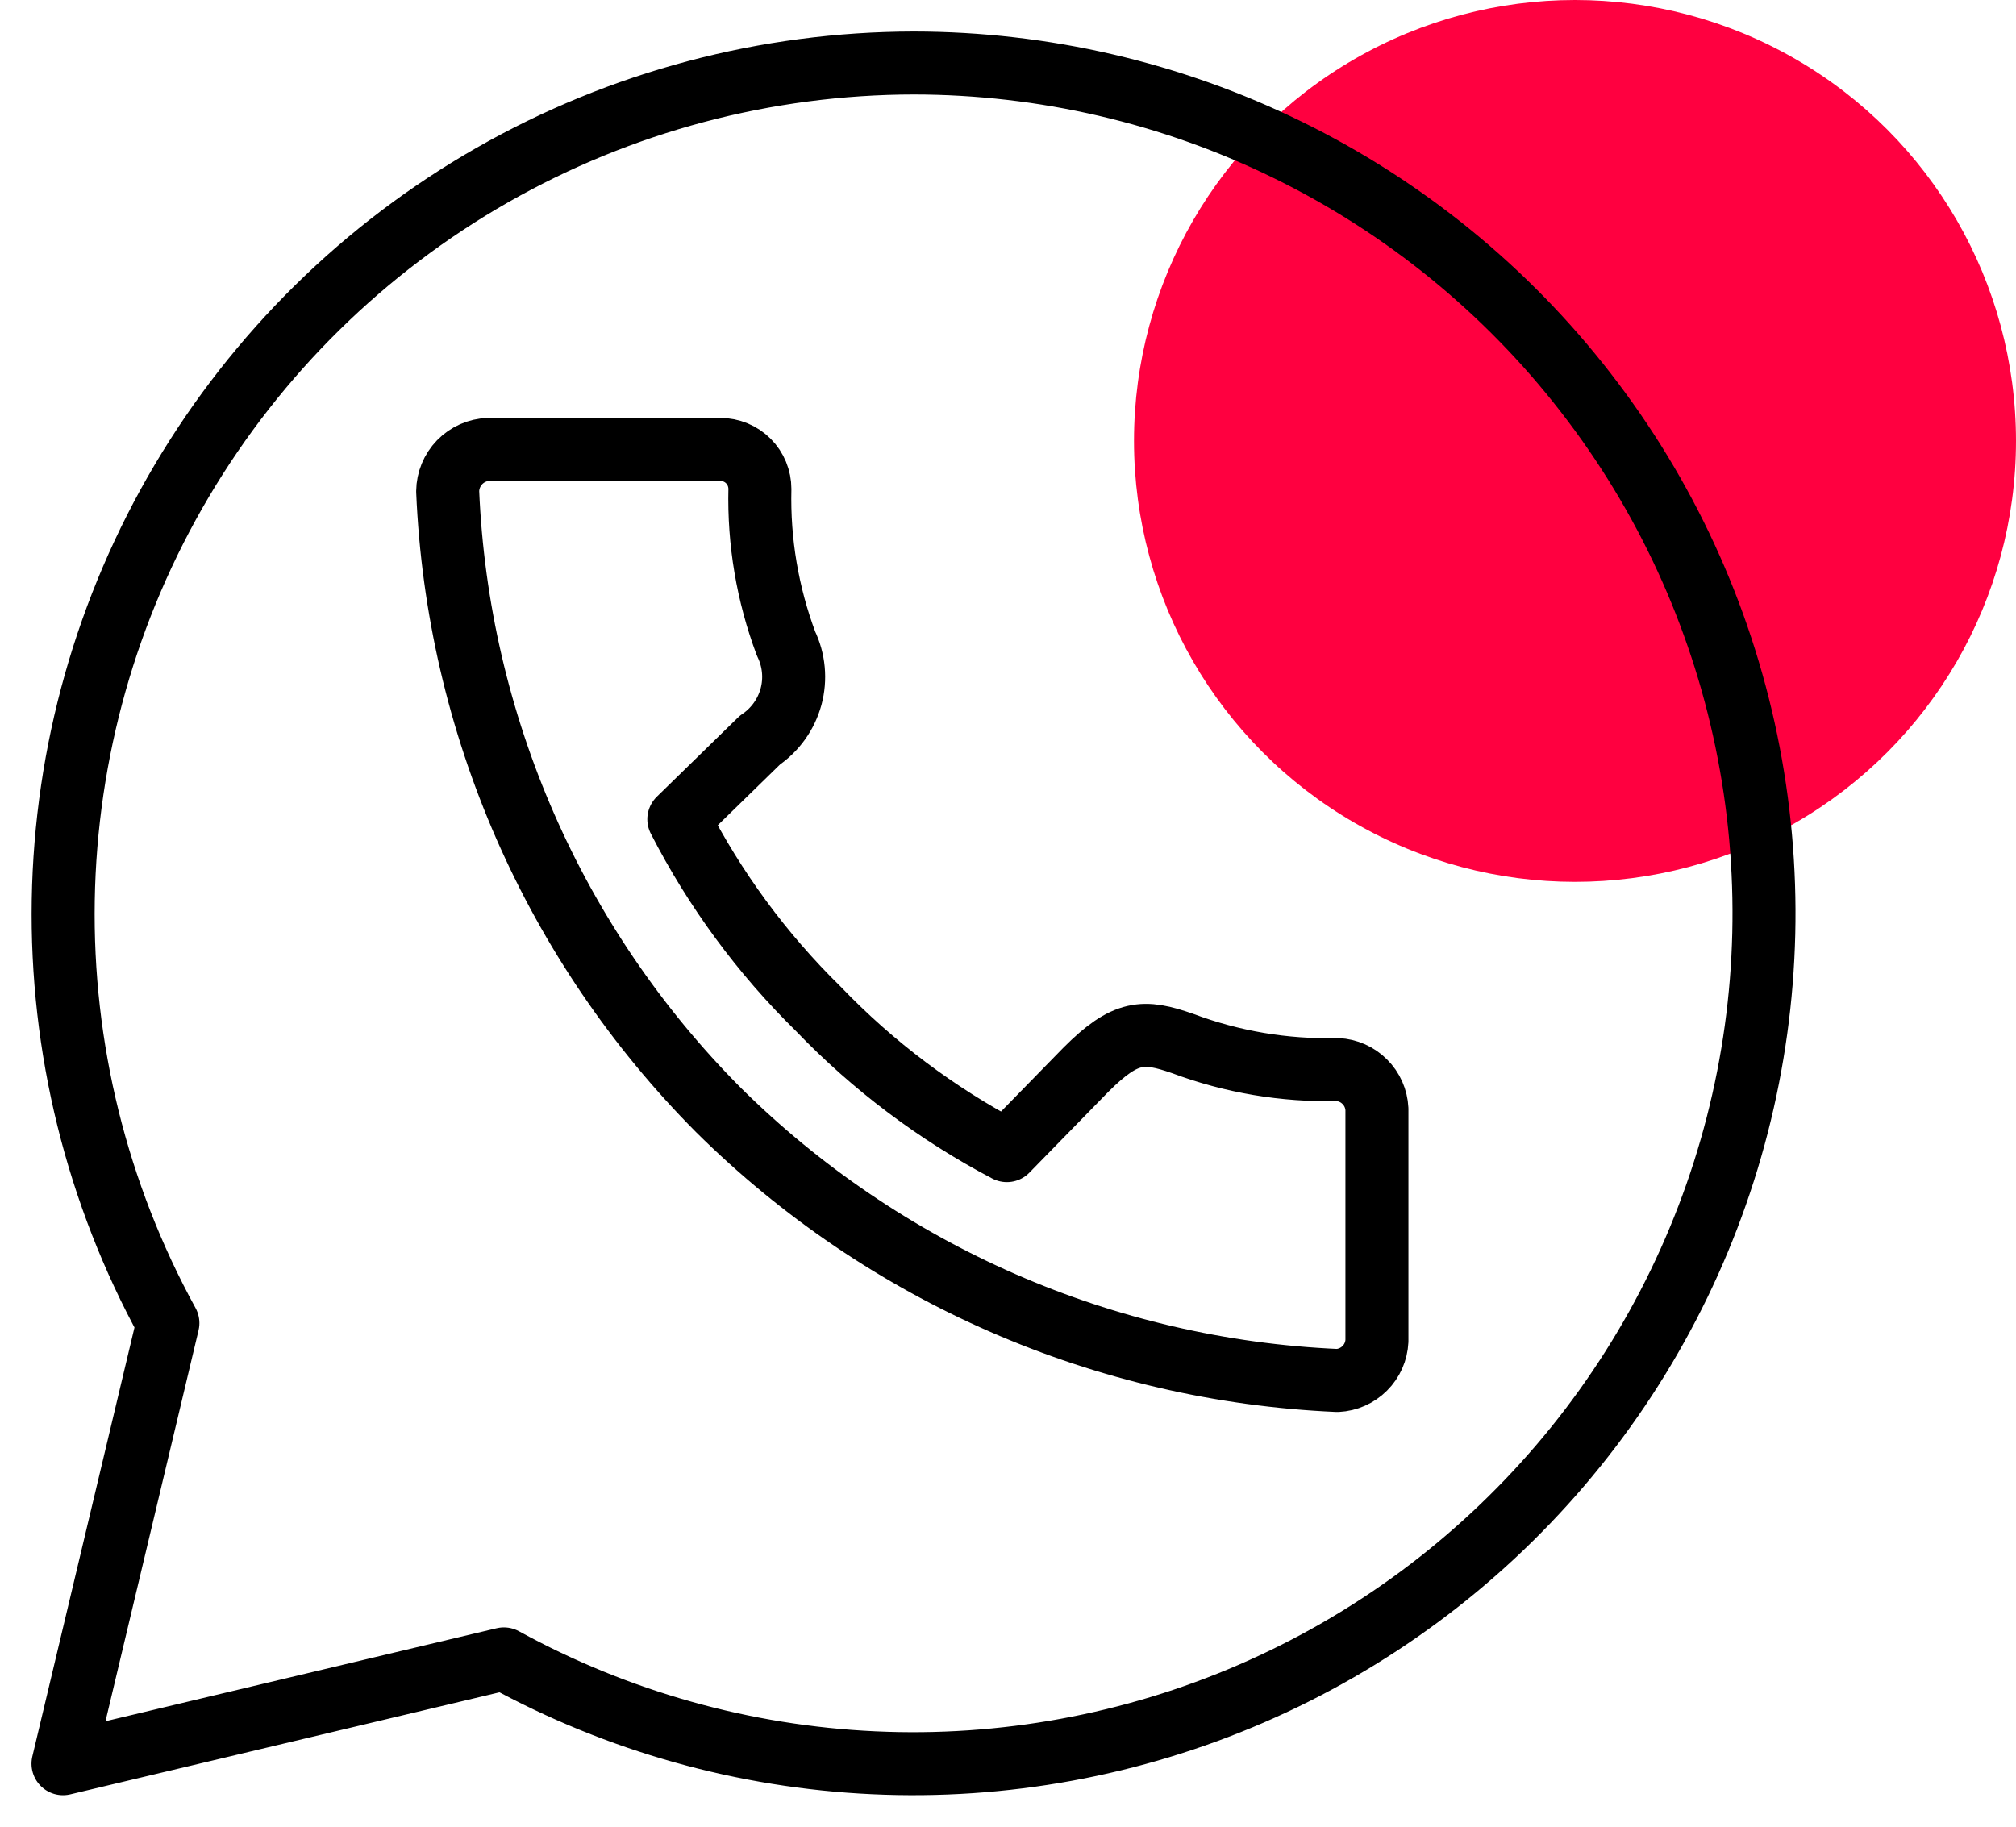
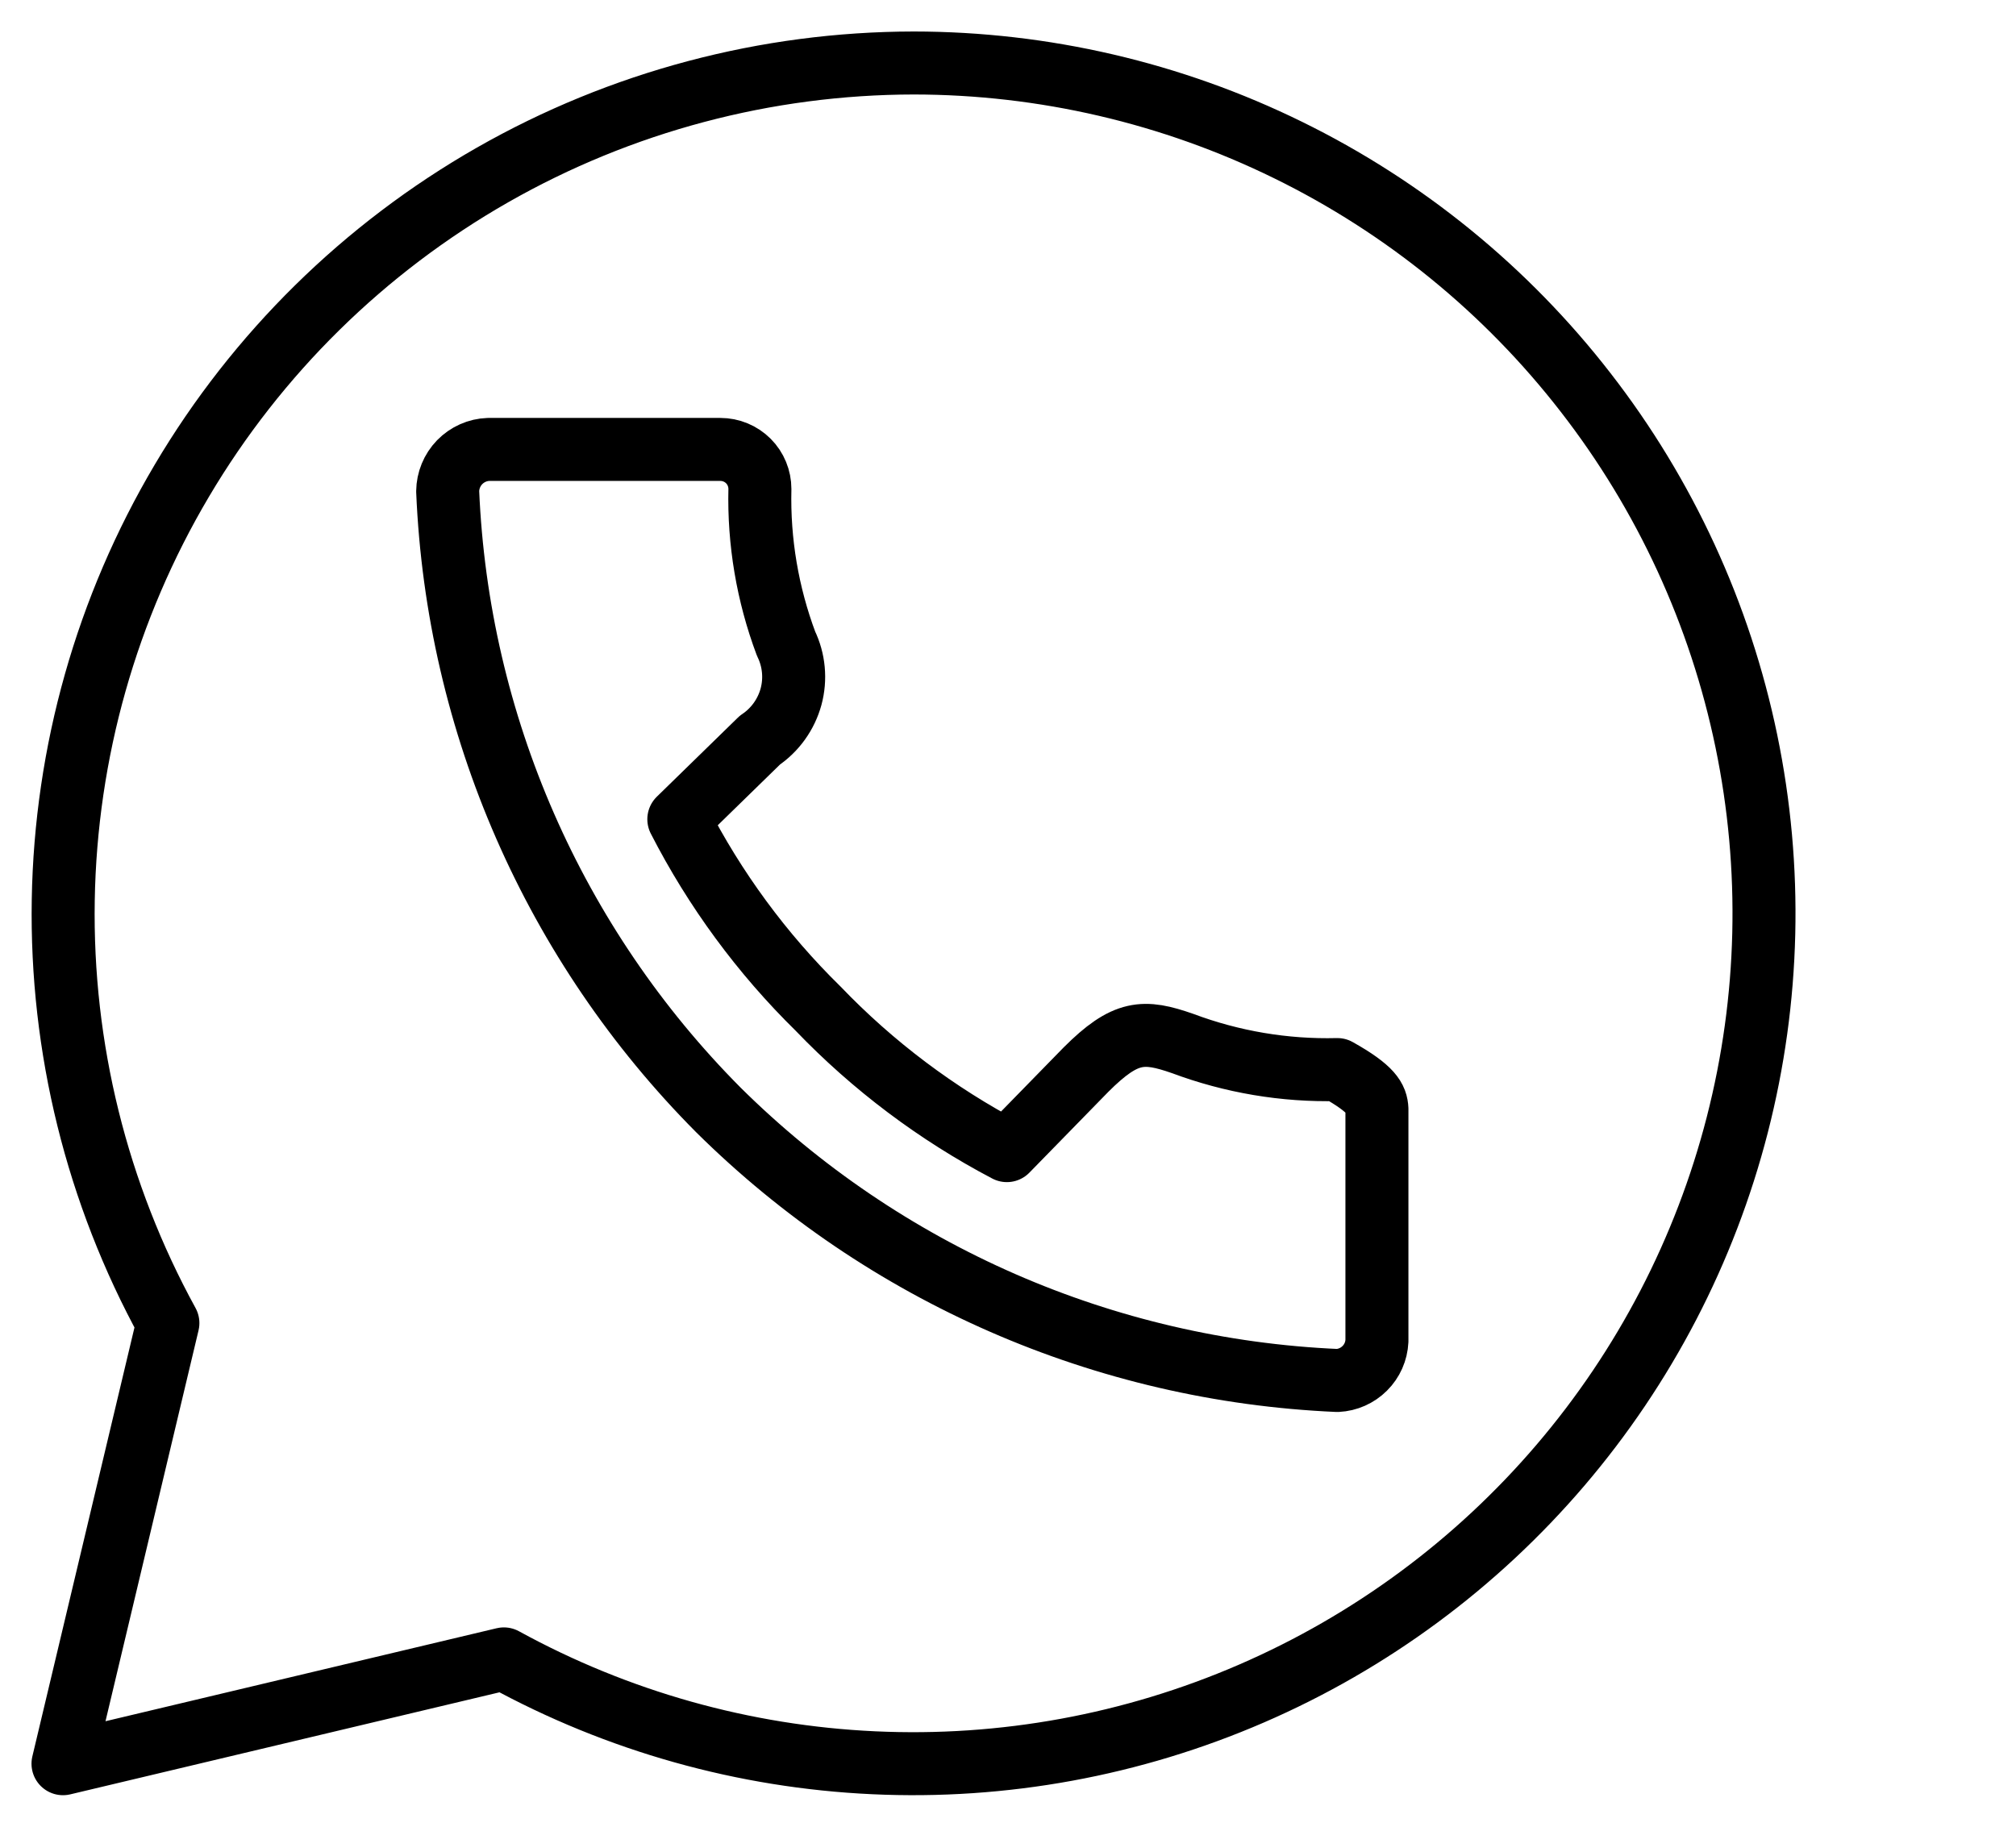
<svg xmlns="http://www.w3.org/2000/svg" width="32" height="29" viewBox="0 0 32 29" fill="none">
-   <circle cx="25" cy="7" r="7" fill="#FF0040" />
-   <path d="M14.506 1C12.16 1.003 9.855 1.615 7.817 2.778C5.78 3.941 4.08 5.614 2.886 7.632C1.691 9.65 1.043 11.944 1.004 14.289C0.965 16.634 1.537 18.948 2.665 21.005L1 28L7.998 26.336C9.803 27.326 11.81 27.89 13.867 27.985C15.923 28.081 17.974 27.705 19.863 26.887C21.753 26.069 23.429 24.83 24.766 23.265C26.103 21.7 27.064 19.85 27.576 17.857C28.088 15.864 28.137 13.78 27.72 11.765C27.303 9.75 26.431 7.857 25.169 6.231C23.909 4.604 22.292 3.287 20.444 2.381C18.596 1.474 16.565 1.002 14.506 1ZM7.753 7.135H11.434C11.601 7.135 11.761 7.201 11.879 7.319C11.996 7.436 12.062 7.596 12.062 7.763C12.042 8.6 12.183 9.433 12.477 10.218C12.604 10.48 12.632 10.78 12.556 11.061C12.479 11.342 12.304 11.587 12.062 11.75L10.775 13.006C11.346 14.12 12.092 15.136 12.986 16.013C13.857 16.921 14.869 17.682 15.982 18.267L17.239 16.98C17.867 16.352 18.156 16.352 18.771 16.566C19.556 16.86 20.39 17.001 21.228 16.98C21.392 16.988 21.547 17.056 21.663 17.173C21.78 17.289 21.848 17.444 21.856 17.608V21.288C21.848 21.452 21.78 21.607 21.663 21.723C21.547 21.839 21.392 21.908 21.228 21.916C17.532 21.755 14.03 20.224 11.403 17.621C8.795 14.998 7.262 11.495 7.106 7.8C7.108 7.627 7.176 7.462 7.296 7.338C7.417 7.214 7.58 7.141 7.753 7.135Z" stroke="black" stroke-linecap="round" stroke-linejoin="round" />
+   <path d="M14.506 1C12.16 1.003 9.855 1.615 7.817 2.778C5.78 3.941 4.08 5.614 2.886 7.632C1.691 9.65 1.043 11.944 1.004 14.289C0.965 16.634 1.537 18.948 2.665 21.005L1 28L7.998 26.336C9.803 27.326 11.81 27.89 13.867 27.985C15.923 28.081 17.974 27.705 19.863 26.887C21.753 26.069 23.429 24.83 24.766 23.265C26.103 21.7 27.064 19.85 27.576 17.857C28.088 15.864 28.137 13.78 27.72 11.765C27.303 9.75 26.431 7.857 25.169 6.231C23.909 4.604 22.292 3.287 20.444 2.381C18.596 1.474 16.565 1.002 14.506 1ZM7.753 7.135H11.434C11.601 7.135 11.761 7.201 11.879 7.319C11.996 7.436 12.062 7.596 12.062 7.763C12.042 8.6 12.183 9.433 12.477 10.218C12.604 10.48 12.632 10.78 12.556 11.061C12.479 11.342 12.304 11.587 12.062 11.75L10.775 13.006C11.346 14.12 12.092 15.136 12.986 16.013C13.857 16.921 14.869 17.682 15.982 18.267L17.239 16.98C17.867 16.352 18.156 16.352 18.771 16.566C19.556 16.86 20.39 17.001 21.228 16.98C21.78 17.289 21.848 17.444 21.856 17.608V21.288C21.848 21.452 21.78 21.607 21.663 21.723C21.547 21.839 21.392 21.908 21.228 21.916C17.532 21.755 14.03 20.224 11.403 17.621C8.795 14.998 7.262 11.495 7.106 7.8C7.108 7.627 7.176 7.462 7.296 7.338C7.417 7.214 7.58 7.141 7.753 7.135Z" stroke="black" stroke-linecap="round" stroke-linejoin="round" />
</svg>